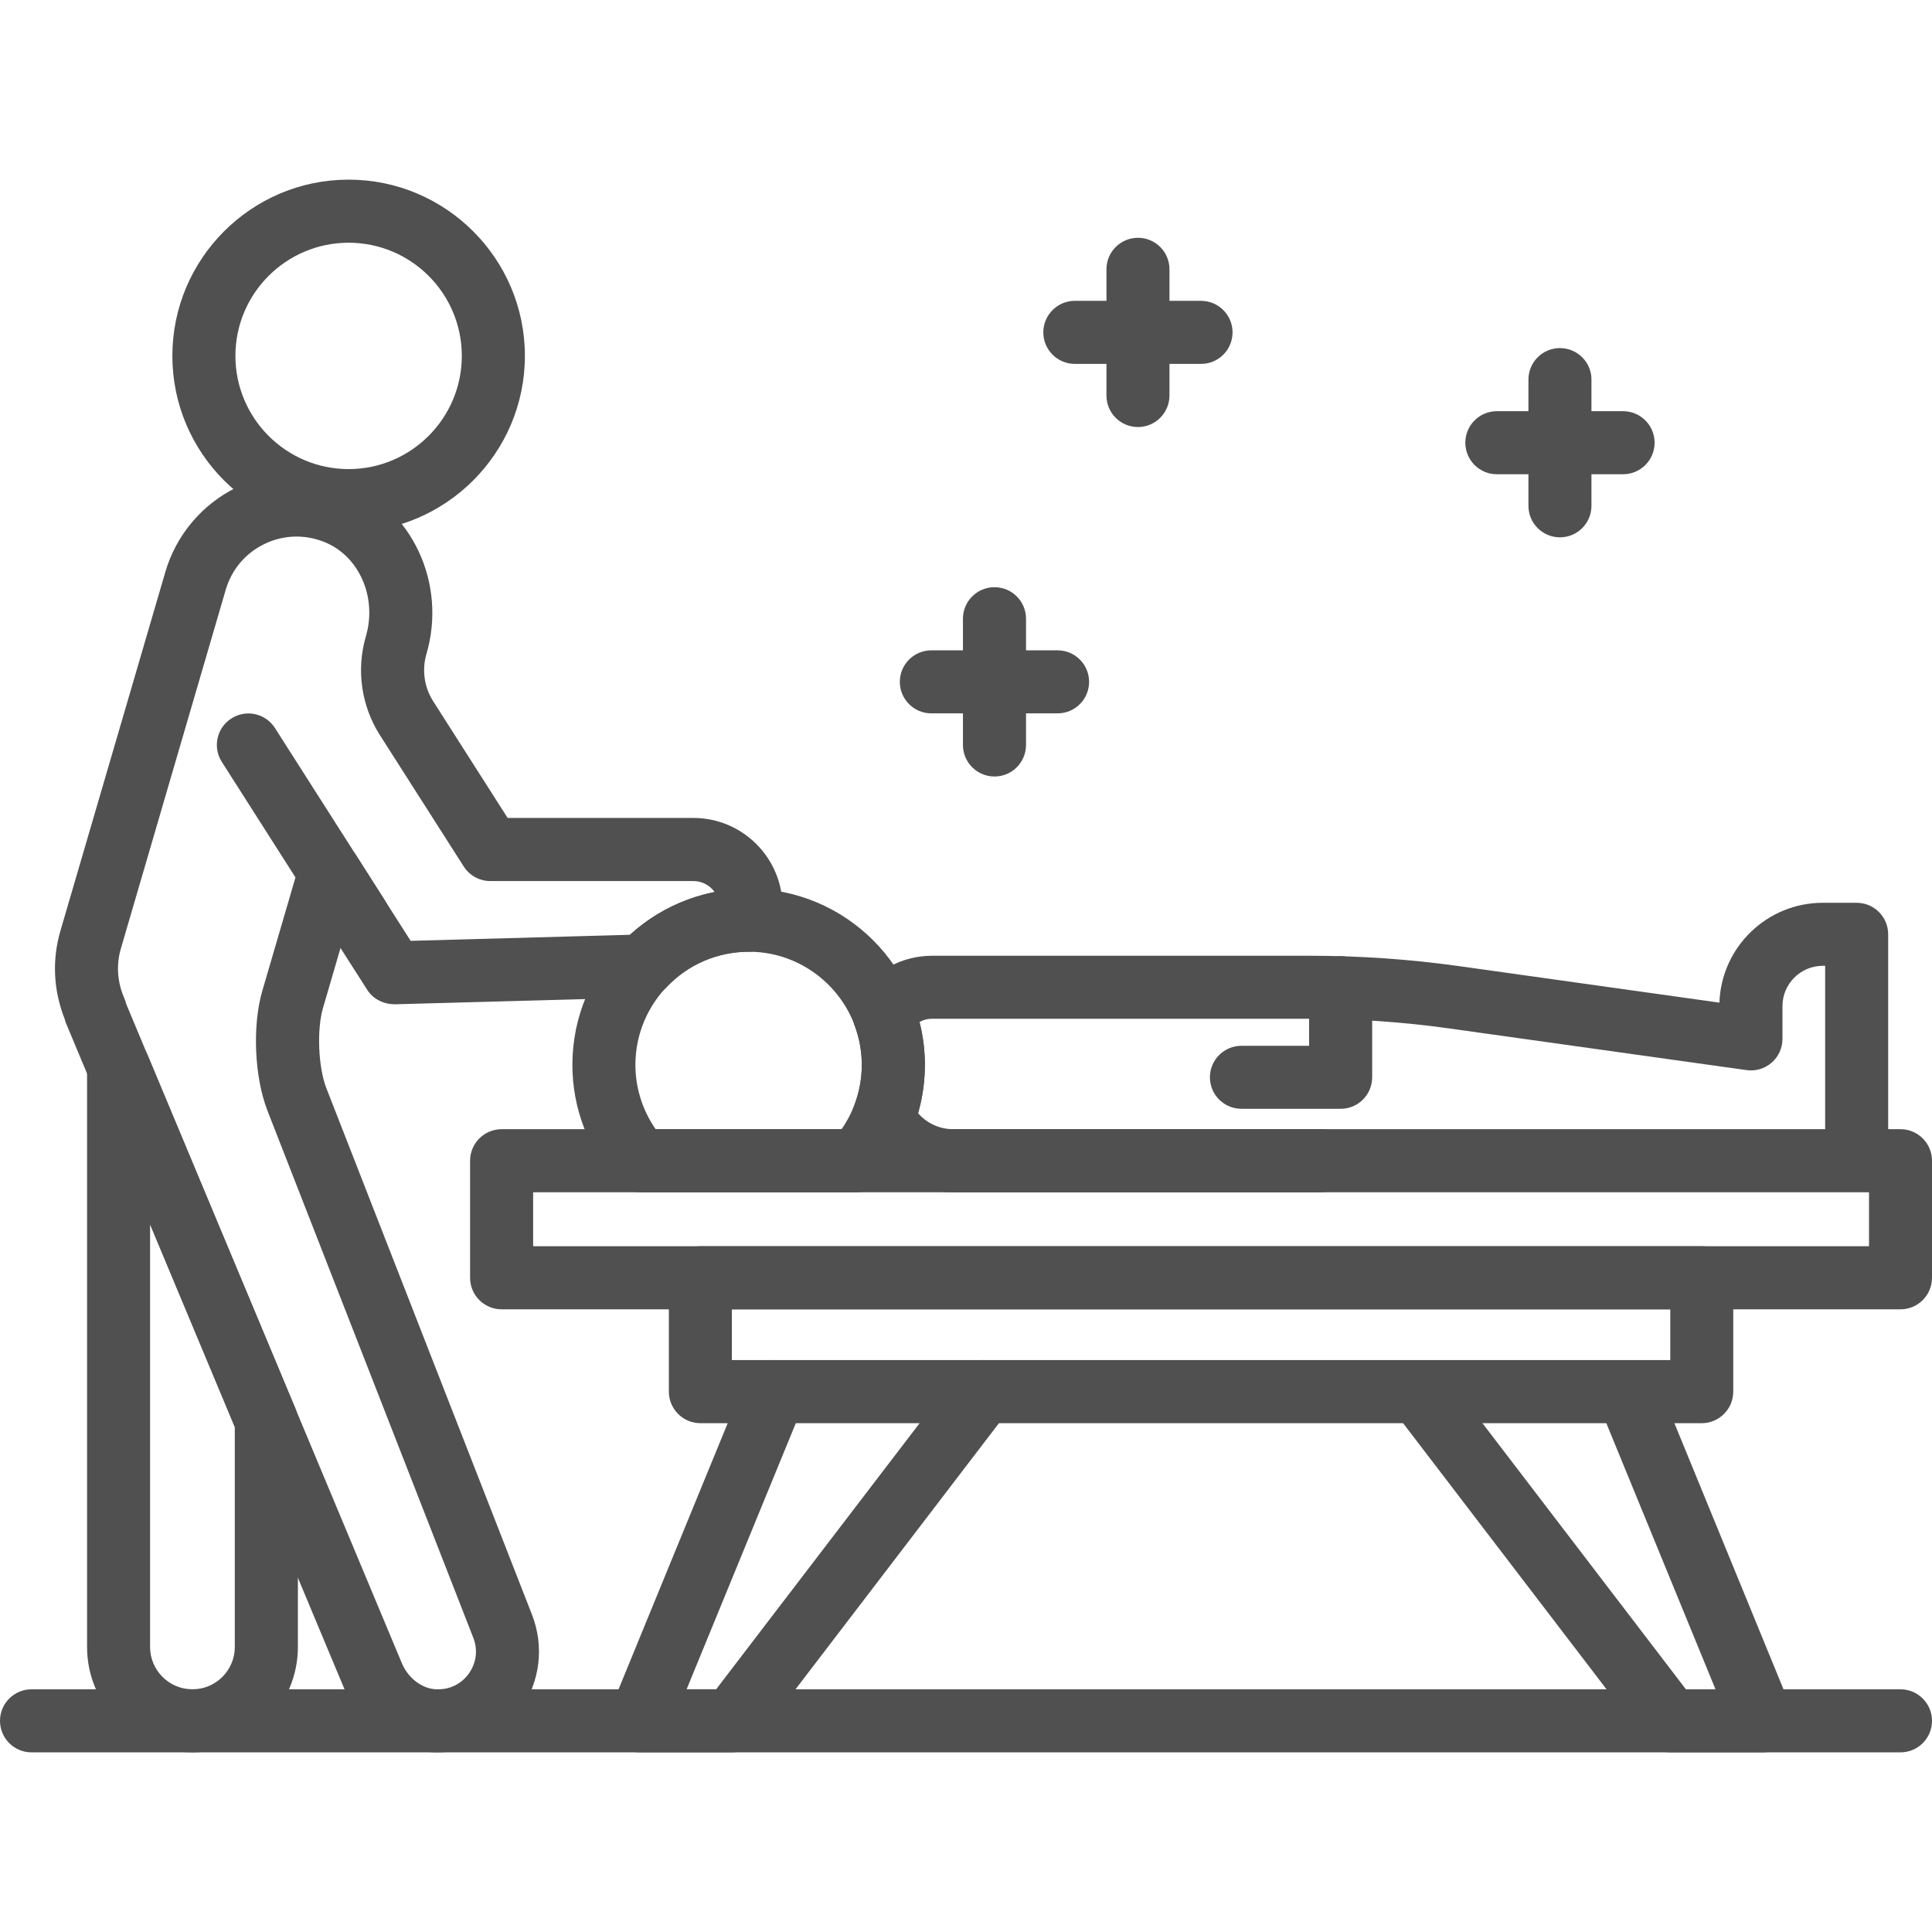
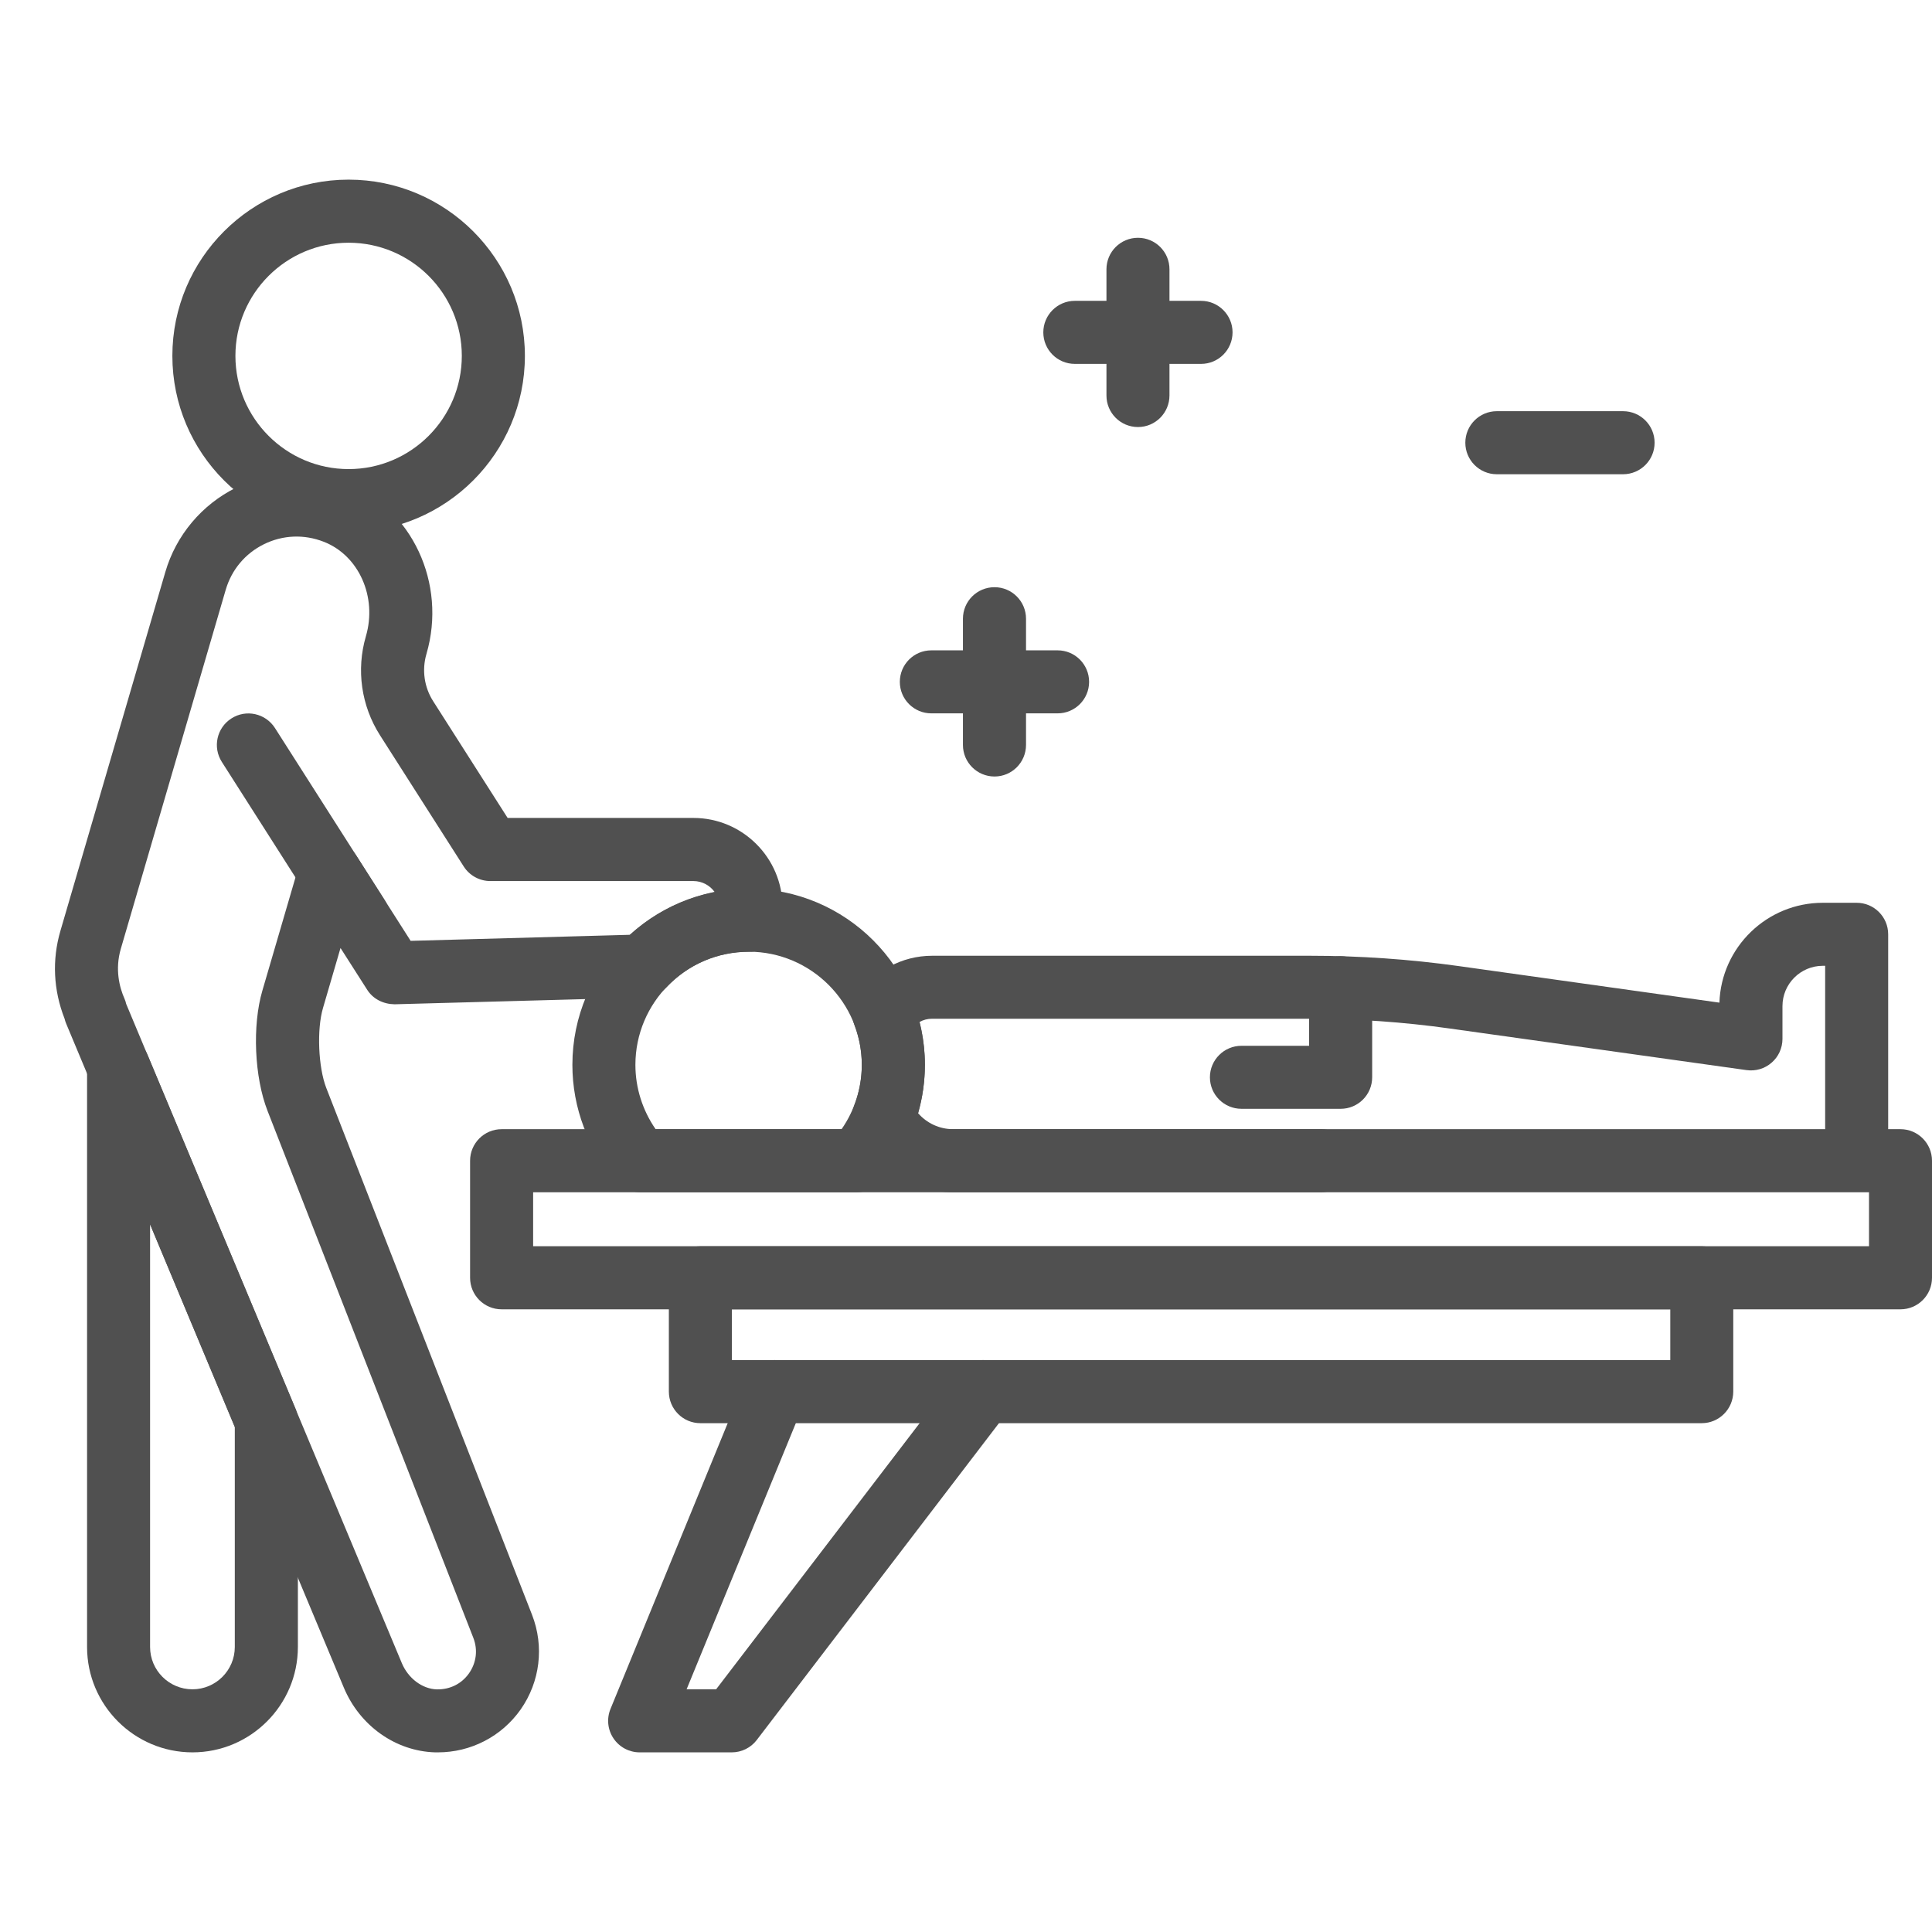
<svg xmlns="http://www.w3.org/2000/svg" version="1.1" id="Layer_1" x="0px" y="0px" width="60px" height="60px" viewBox="0 0 60 60" enable-background="new 0 0 60 60" xml:space="preserve">
  <g>
    <path fill="#505050" d="M10.826,16.526c-3.017,0-5.473-2.456-5.473-5.474c0-3.018,2.456-5.473,5.473-5.473   c3.018,0,5.475,2.455,5.475,5.473C16.301,14.07,13.844,16.526,10.826,16.526z M10.826,7.538c-1.938,0-3.515,1.575-3.515,3.514   c0,1.938,1.577,3.516,3.515,3.516c1.939,0,3.516-1.578,3.516-3.516C14.342,9.113,12.766,7.538,10.826,7.538z" />
    <path fill="#505050" d="M5.978,54.421c-1.806,0-3.274-1.468-3.274-3.272V33.145c0-0.467,0.331-0.867,0.787-0.958   c0.455-0.093,0.915,0.152,1.095,0.582l4.59,10.977c0.049,0.119,0.075,0.246,0.075,0.376v7.027   C9.25,52.953,7.782,54.421,5.978,54.421z M4.661,38.024v13.124c0,0.726,0.59,1.315,1.316,1.315c0.725,0,1.315-0.59,1.315-1.315   v-6.83L4.661,38.024z" />
    <path fill="#505050" d="M11.115,29.443c-0.323,0-0.64-0.158-0.827-0.451l-3.399-5.33c-0.291-0.456-0.158-1.061,0.299-1.351   c0.454-0.292,1.059-0.158,1.351,0.298l3.399,5.33c0.292,0.455,0.157,1.061-0.298,1.352C11.477,29.394,11.296,29.443,11.115,29.443z   " />
-     <path fill="#505050" d="M59.022,54.421H0.979C0.439,54.421,0,53.983,0,53.441c0-0.539,0.439-0.978,0.979-0.978h58.043   c0.539,0,0.978,0.438,0.978,0.978C60,53.983,59.562,54.421,59.022,54.421z" />
    <path fill="#505050" d="M59.022,40.662H15.578c-0.541,0-0.979-0.439-0.979-0.979v-3.636c0-0.539,0.438-0.979,0.979-0.979h43.444   c0.539,0,0.978,0.439,0.978,0.979v3.636C60,40.223,59.562,40.662,59.022,40.662z M16.557,38.703h41.487v-1.676H16.557V38.703z" />
    <path fill="#505050" d="M52.849,44.198H21.751c-0.542,0-0.979-0.44-0.979-0.981v-3.534c0-0.539,0.438-0.979,0.979-0.979h31.098   c0.54,0,0.979,0.44,0.979,0.979v3.534C53.828,43.758,53.389,44.198,52.849,44.198z M22.729,42.239h29.143v-1.577H22.729V42.239z" />
    <path fill="#505050" d="M13.601,54.421c-0.028,0-0.057,0-0.087,0c-1.227-0.035-2.342-0.825-2.838-2.015L2.054,31.787   c-0.02-0.049-0.037-0.1-0.049-0.152c-0.347-0.886-0.392-1.822-0.13-2.722l3.26-11.15c0.333-1.142,1.136-2.095,2.2-2.62   c1.065-0.526,2.313-0.58,3.427-0.146c2.031,0.791,3.122,3.124,2.482,5.311c-0.146,0.498-0.07,1.034,0.21,1.471l2.311,3.623h5.771   c1.524,0,2.766,1.243,2.766,2.767c0,0.204-0.027,0.414-0.083,0.642c-0.107,0.438-0.499,0.747-0.951,0.747   c-0.997,0-1.904,0.395-2.577,1.111c-0.179,0.189-0.426,0.301-0.687,0.309l-7.751,0.211c-0.349-0.006-0.667-0.162-0.851-0.453   l-0.827-1.295l-0.543,1.859c-0.199,0.671-0.147,1.851,0.101,2.488l6.39,16.361c0.383,0.982,0.25,2.081-0.355,2.942   C15.578,53.928,14.623,54.421,13.601,54.421z M3.919,31.179l8.561,20.473c0.198,0.472,0.635,0.8,1.086,0.813   c0.406,0.008,0.768-0.17,0.999-0.498c0.23-0.33,0.28-0.731,0.134-1.104l-6.39-16.363c-0.41-1.048-0.479-2.655-0.16-3.738   l1.152-3.939c0.107-0.368,0.421-0.639,0.8-0.694c0.382-0.056,0.758,0.119,0.964,0.442l1.688,2.648l6.813-0.188   c0.741-0.672,1.655-1.131,2.63-1.326c-0.146-0.206-0.389-0.343-0.661-0.343h-6.308c-0.333,0-0.646-0.171-0.825-0.452l-2.601-4.076   c-0.582-0.914-0.742-2.033-0.438-3.073c0.358-1.222-0.219-2.513-1.311-2.937c-0.613-0.238-1.27-0.21-1.853,0.076   c-0.583,0.288-1.004,0.789-1.188,1.413L3.753,29.462c-0.188,0.641-0.043,1.201,0.113,1.553C3.89,31.068,3.907,31.123,3.919,31.179z   " />
    <path fill="#505050" d="M26.61,37.027h-6.723c-0.28,0-0.546-0.121-0.732-0.329c-0.889-1.005-1.379-2.291-1.379-3.628   c0-3.018,2.456-5.472,5.473-5.472s5.474,2.454,5.474,5.472c0,1.337-0.491,2.623-1.381,3.628   C27.157,36.906,26.891,37.027,26.61,37.027z M20.361,35.068h5.775c0.407-0.586,0.628-1.281,0.628-1.998   c0-1.937-1.577-3.514-3.515-3.514c-1.939,0-3.516,1.577-3.516,3.514C19.733,33.787,19.955,34.482,20.361,35.068z" />
    <path fill="#505050" d="M41.024,37.027H29.597c-1.285,0-2.448-0.717-3.037-1.871c-0.128-0.25-0.142-0.542-0.039-0.805   c0.161-0.41,0.243-0.839,0.243-1.281c0-0.422-0.078-0.84-0.232-1.246c-0.111-0.291-0.077-0.619,0.094-0.878   c0.514-0.792,1.381-1.264,2.32-1.264h11.739c1.538,0,3.088,0.107,4.614,0.32l8.099,1.136c0.058-1.721,1.476-3.101,3.21-3.101h1.053   c0.539,0,0.978,0.438,0.978,0.978v6.916c0,0.541-0.438,0.979-0.978,0.979c-0.542,0-0.979-0.438-0.979-0.979v-5.937h-0.073   c-0.691,0-1.253,0.562-1.253,1.252v1.019c0,0.281-0.122,0.554-0.338,0.738c-0.212,0.186-0.498,0.27-0.779,0.23l-9.212-1.291   c-1.435-0.202-2.896-0.304-4.341-0.304H28.946c-0.14,0-0.272,0.034-0.391,0.102c0.111,0.438,0.168,0.881,0.168,1.329   c0,0.512-0.072,1.016-0.211,1.502c0.273,0.313,0.665,0.496,1.085,0.496h11.427c0.539,0,0.977,0.439,0.977,0.979   C42.001,36.589,41.563,37.027,41.024,37.027z" />
    <path fill="#505050" d="M22.726,54.421h-2.86c-0.326,0-0.631-0.162-0.813-0.433c-0.183-0.271-0.217-0.615-0.093-0.917l4.194-10.225   c0.207-0.501,0.78-0.739,1.277-0.534c0.5,0.205,0.739,0.777,0.534,1.276l-3.642,8.875h0.917l7.524-9.84   c0.328-0.431,0.942-0.511,1.371-0.185c0.43,0.329,0.512,0.944,0.183,1.374l-7.816,10.225C23.318,54.279,23.03,54.421,22.726,54.421   z" />
-     <path fill="#505050" d="M54.734,54.421h-2.859c-0.307,0-0.594-0.142-0.778-0.383l-7.817-10.225   c-0.328-0.43-0.245-1.045,0.184-1.374c0.43-0.326,1.043-0.246,1.371,0.185l7.523,9.84h0.919l-3.641-8.875   c-0.207-0.499,0.033-1.071,0.532-1.276s1.073,0.033,1.278,0.534l4.192,10.225c0.126,0.302,0.091,0.646-0.091,0.917   C55.365,54.259,55.062,54.421,54.734,54.421z" />
    <path fill="#505050" d="M41.635,34.435h-3.079c-0.542,0-0.981-0.438-0.981-0.979c0-0.539,0.439-0.978,0.981-0.978h2.099v-1.804   c0-0.54,0.44-0.979,0.98-0.979c0.541,0,0.979,0.438,0.979,0.979v2.781C42.614,33.997,42.176,34.435,41.635,34.435z" />
    <path fill="#505050" d="M30.886,24.115c-0.542,0-0.981-0.438-0.981-0.979v-3.921c0-0.542,0.438-0.979,0.981-0.979   c0.539,0,0.978,0.438,0.978,0.979v3.921C31.863,23.677,31.425,24.115,30.886,24.115z" />
    <path fill="#505050" d="M32.845,22.154h-3.921c-0.541,0-0.979-0.438-0.979-0.978c0-0.541,0.438-0.979,0.979-0.979h3.921   c0.54,0,0.978,0.438,0.978,0.979C33.822,21.717,33.385,22.154,32.845,22.154z" />
-     <path fill="#505050" d="M48.446,16.687c-0.542,0-0.979-0.438-0.979-0.979v-3.92c0-0.539,0.438-0.978,0.979-0.978   c0.54,0,0.978,0.438,0.978,0.978v3.92C49.424,16.249,48.986,16.687,48.446,16.687z" />
    <path fill="#505050" d="M50.406,14.728h-3.922c-0.539,0-0.977-0.439-0.977-0.979c0-0.541,0.438-0.979,0.977-0.979h3.922   c0.541,0,0.979,0.438,0.979,0.979C51.386,14.288,50.947,14.728,50.406,14.728z" />
    <path fill="#505050" d="M35.341,13.262c-0.542,0-0.979-0.438-0.979-0.979V8.363c0-0.541,0.438-0.978,0.979-0.978   c0.54,0,0.978,0.437,0.978,0.978v3.919C36.318,12.823,35.881,13.262,35.341,13.262z" />
    <path fill="#505050" d="M37.3,11.301h-3.921c-0.539,0-0.978-0.437-0.978-0.979c0-0.539,0.438-0.979,0.978-0.979H37.3   c0.54,0,0.978,0.44,0.978,0.979C38.277,10.864,37.84,11.301,37.3,11.301z" />
  </g>
</svg>